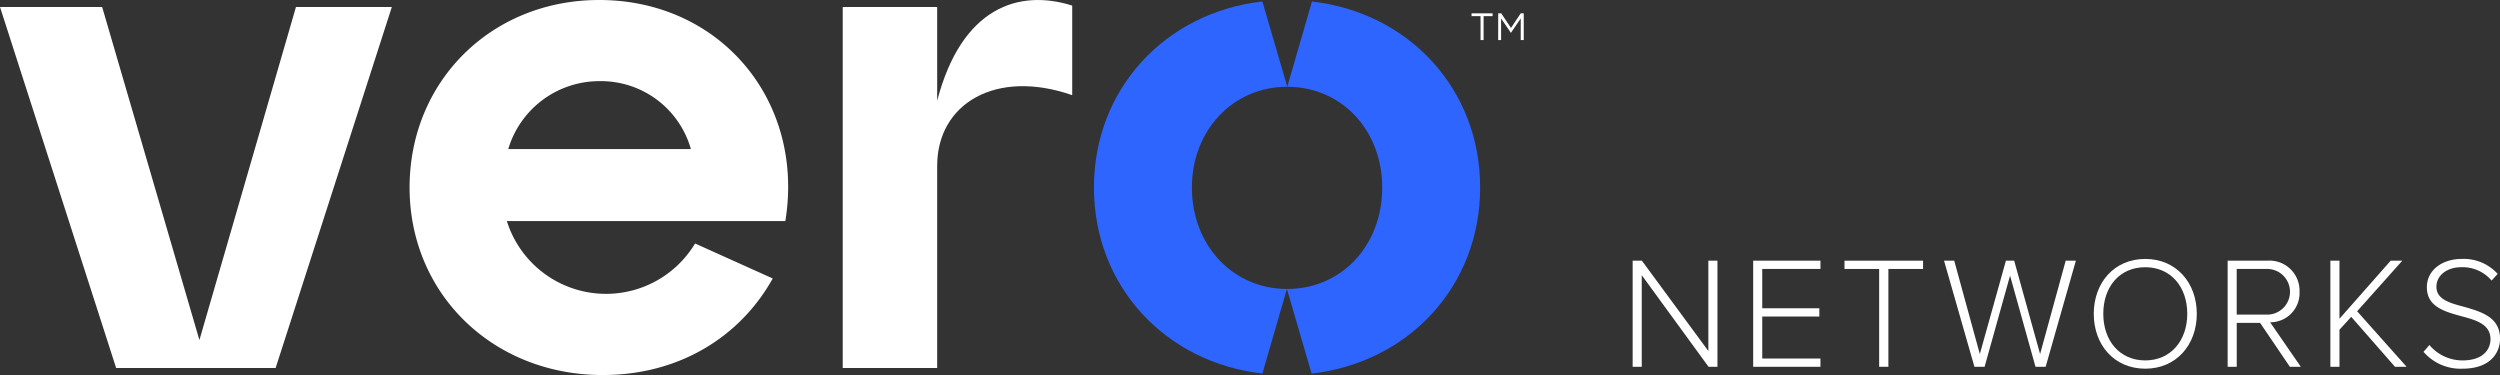
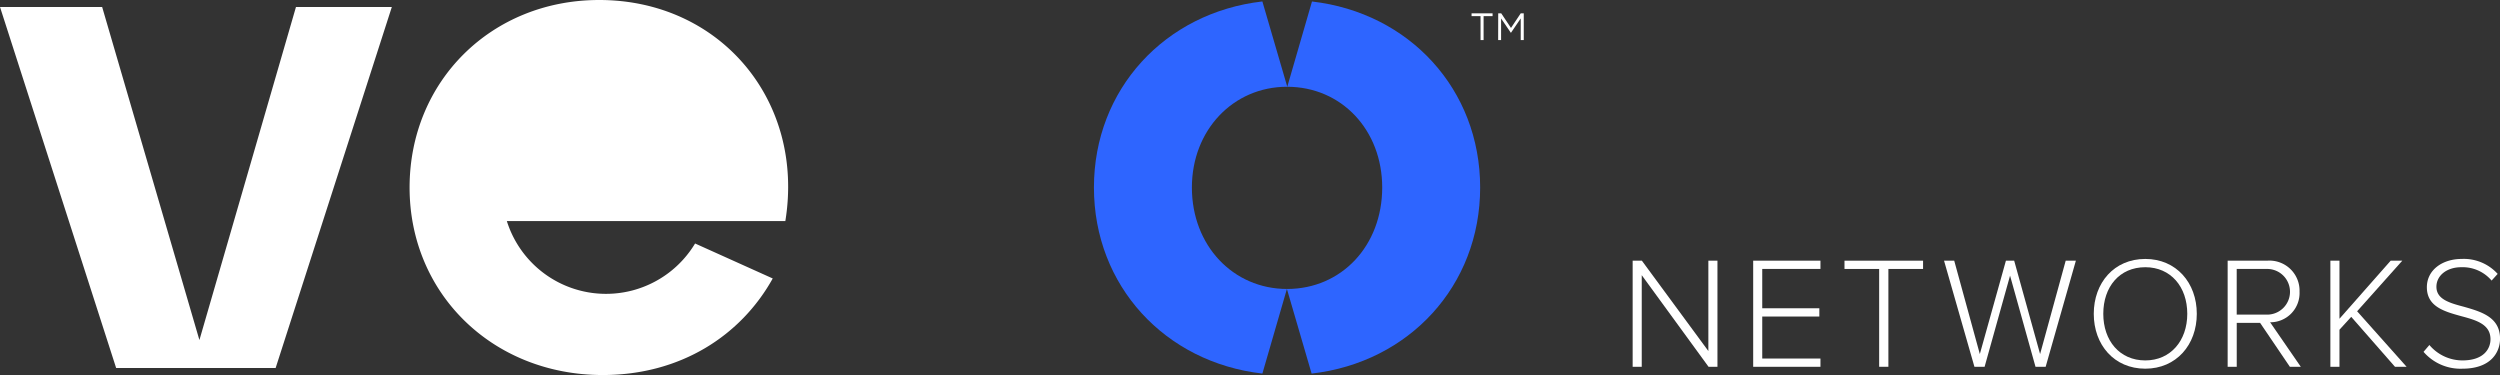
<svg xmlns="http://www.w3.org/2000/svg" width="330.015" height="49.506" viewBox="0 0 330.015 49.506">
  <rect x="0" y="0" width="330.015" height="49.506" fill="#333333" stroke="none" />
  <g id="Group_15" data-name="Group 15" transform="translate(-486.716 -174.738)">
    <g id="Group_6" data-name="Group 6">
      <path id="Path_20" data-name="Path 20" d="M712.254,223.155l-8.818-12.093v12.093h-1.2V209.15h1.218l8.776,11.926V209.15h1.2v14.005Z" fill="#fff" />
      <path id="Path_21" data-name="Path 21" d="M718.146,223.155V209.15h8.881v1.092h-7.684v5.187h7.537v1.092h-7.537v5.542h7.684v1.092Z" fill="#fff" />
      <path id="Path_22" data-name="Path 22" d="M734.776,223.155V210.242H730.2V209.15h10.372v1.092h-4.577v12.913Z" fill="#fff" />
      <path id="Path_23" data-name="Path 23" d="M755.414,223.155l-3.359-12.03-3.36,12.03h-1.343l-4.011-14.005h1.344l3.38,12.326,3.444-12.326H752.6l3.421,12.326L759.4,209.15h1.344l-3.989,14.005Z" fill="#fff" />
      <path id="Path_24" data-name="Path 24" d="M769.906,208.92c4.095,0,6.8,3.149,6.8,7.244s-2.708,7.243-6.8,7.243c-4.115,0-6.8-3.149-6.8-7.243S765.791,208.92,769.906,208.92Zm0,1.092c-3.4,0-5.543,2.582-5.543,6.152,0,3.527,2.142,6.151,5.543,6.151,3.36,0,5.543-2.624,5.543-6.151C775.449,212.594,773.266,210.012,769.906,210.012Z" fill="#fff" />
      <path id="Path_25" data-name="Path 25" d="M788.991,223.155l-3.927-5.795h-3.085v5.795h-1.2V209.15h5.229a3.968,3.968,0,0,1,4.261,4.1,3.858,3.858,0,0,1-3.883,4.031l4.051,5.879ZM785.9,210.242h-3.925v6.027H785.9a3.015,3.015,0,1,0,0-6.027Z" fill="#fff" />
      <path id="Path_26" data-name="Path 26" d="M802.867,223.155l-5.773-6.592-1.554,1.7v4.891h-1.2V209.15h1.2v7.664l6.761-7.664h1.532l-5.963,6.678,6.53,7.327Z" fill="#fff" />
      <path id="Path_27" data-name="Path 27" d="M807.409,220.279a5.71,5.71,0,0,0,4.367,2.036c2.877,0,3.7-1.6,3.7-2.792,0-1.974-1.869-2.519-3.842-3.044-2.205-.61-4.557-1.239-4.557-3.822,0-2.288,2.058-3.737,4.6-3.737a6.013,6.013,0,0,1,4.746,1.974l-.8.881a5.017,5.017,0,0,0-4.01-1.763c-1.869,0-3.275,1.07-3.275,2.582,0,1.659,1.742,2.142,3.653,2.646,2.268.651,4.745,1.364,4.745,4.2,0,1.805-1.2,3.968-4.976,3.968a6.444,6.444,0,0,1-5.123-2.225Z" fill="#fff" />
    </g>
    <g id="Group_7" data-name="Group 7">
      <path id="Path_28" data-name="Path 28" d="M682.156,176.871h-1.185V176.5h2.774v.368h-1.186v3.162h-.4Z" fill="#fff" />
      <path id="Path_29" data-name="Path 29" d="M684.489,176.5h.4l1.286,1.926,1.286-1.926h.4v3.53h-.4v-2.86l-1.286,1.892h-.02l-1.286-1.887v2.855h-.388Z" fill="#fff" />
    </g>
    <path id="Path_30" data-name="Path 30" d="M486.716,175.659H500.2l12.839,43.968,12.747-43.968h12.655L523.1,223.32H502.049Z" fill="#fff" />
-     <path id="Path_31" data-name="Path 31" d="M565.816,174.738c15.977,0,27.155,13.3,24.569,29.186H553.623a13.722,13.722,0,0,0,24.848,2.956l10.25,4.617c-4.156,7.481-12.1,12.747-22.443,12.747-14.5,0-25.494-10.715-25.494-24.753S551.591,174.738,565.816,174.738Zm12.1,19.674a12.336,12.336,0,0,0-12.1-8.962,12.549,12.549,0,0,0-12.007,8.962Z" fill="#fff" />
-     <path id="Path_32" data-name="Path 32" d="M597.961,175.659h12.468v12.379c3.234-12.379,10.807-14.778,17.826-12.563V187.3c-10.066-3.51-17.826,1.107-17.826,9.329V223.32H597.961Z" fill="#fff" />
+     <path id="Path_31" data-name="Path 31" d="M565.816,174.738c15.977,0,27.155,13.3,24.569,29.186H553.623a13.722,13.722,0,0,0,24.848,2.956l10.25,4.617c-4.156,7.481-12.1,12.747-22.443,12.747-14.5,0-25.494-10.715-25.494-24.753S551.591,174.738,565.816,174.738Za12.336,12.336,0,0,0-12.1-8.962,12.549,12.549,0,0,0-12.007,8.962Z" fill="#fff" />
    <path id="Path_33" data-name="Path 33" d="M659.907,174.934l-3.263,11.256-3.288-11.261c-12.856,1.473-22.234,11.594-22.234,24.562s9.379,23.089,22.236,24.561l3.238-11.169,3.262,11.17c12.864-1.467,22.248-11.593,22.248-24.562S672.746,176.421,659.907,174.934Zm-3.294,37.949c-7.111,0-12.56-5.728-12.56-13.392,0-7.576,5.449-13.3,12.56-13.3,7.205,0,12.563,5.725,12.563,13.3C669.176,207.155,663.818,212.883,656.613,212.883Z" fill="#2e65ff" />
  </g>
</svg>